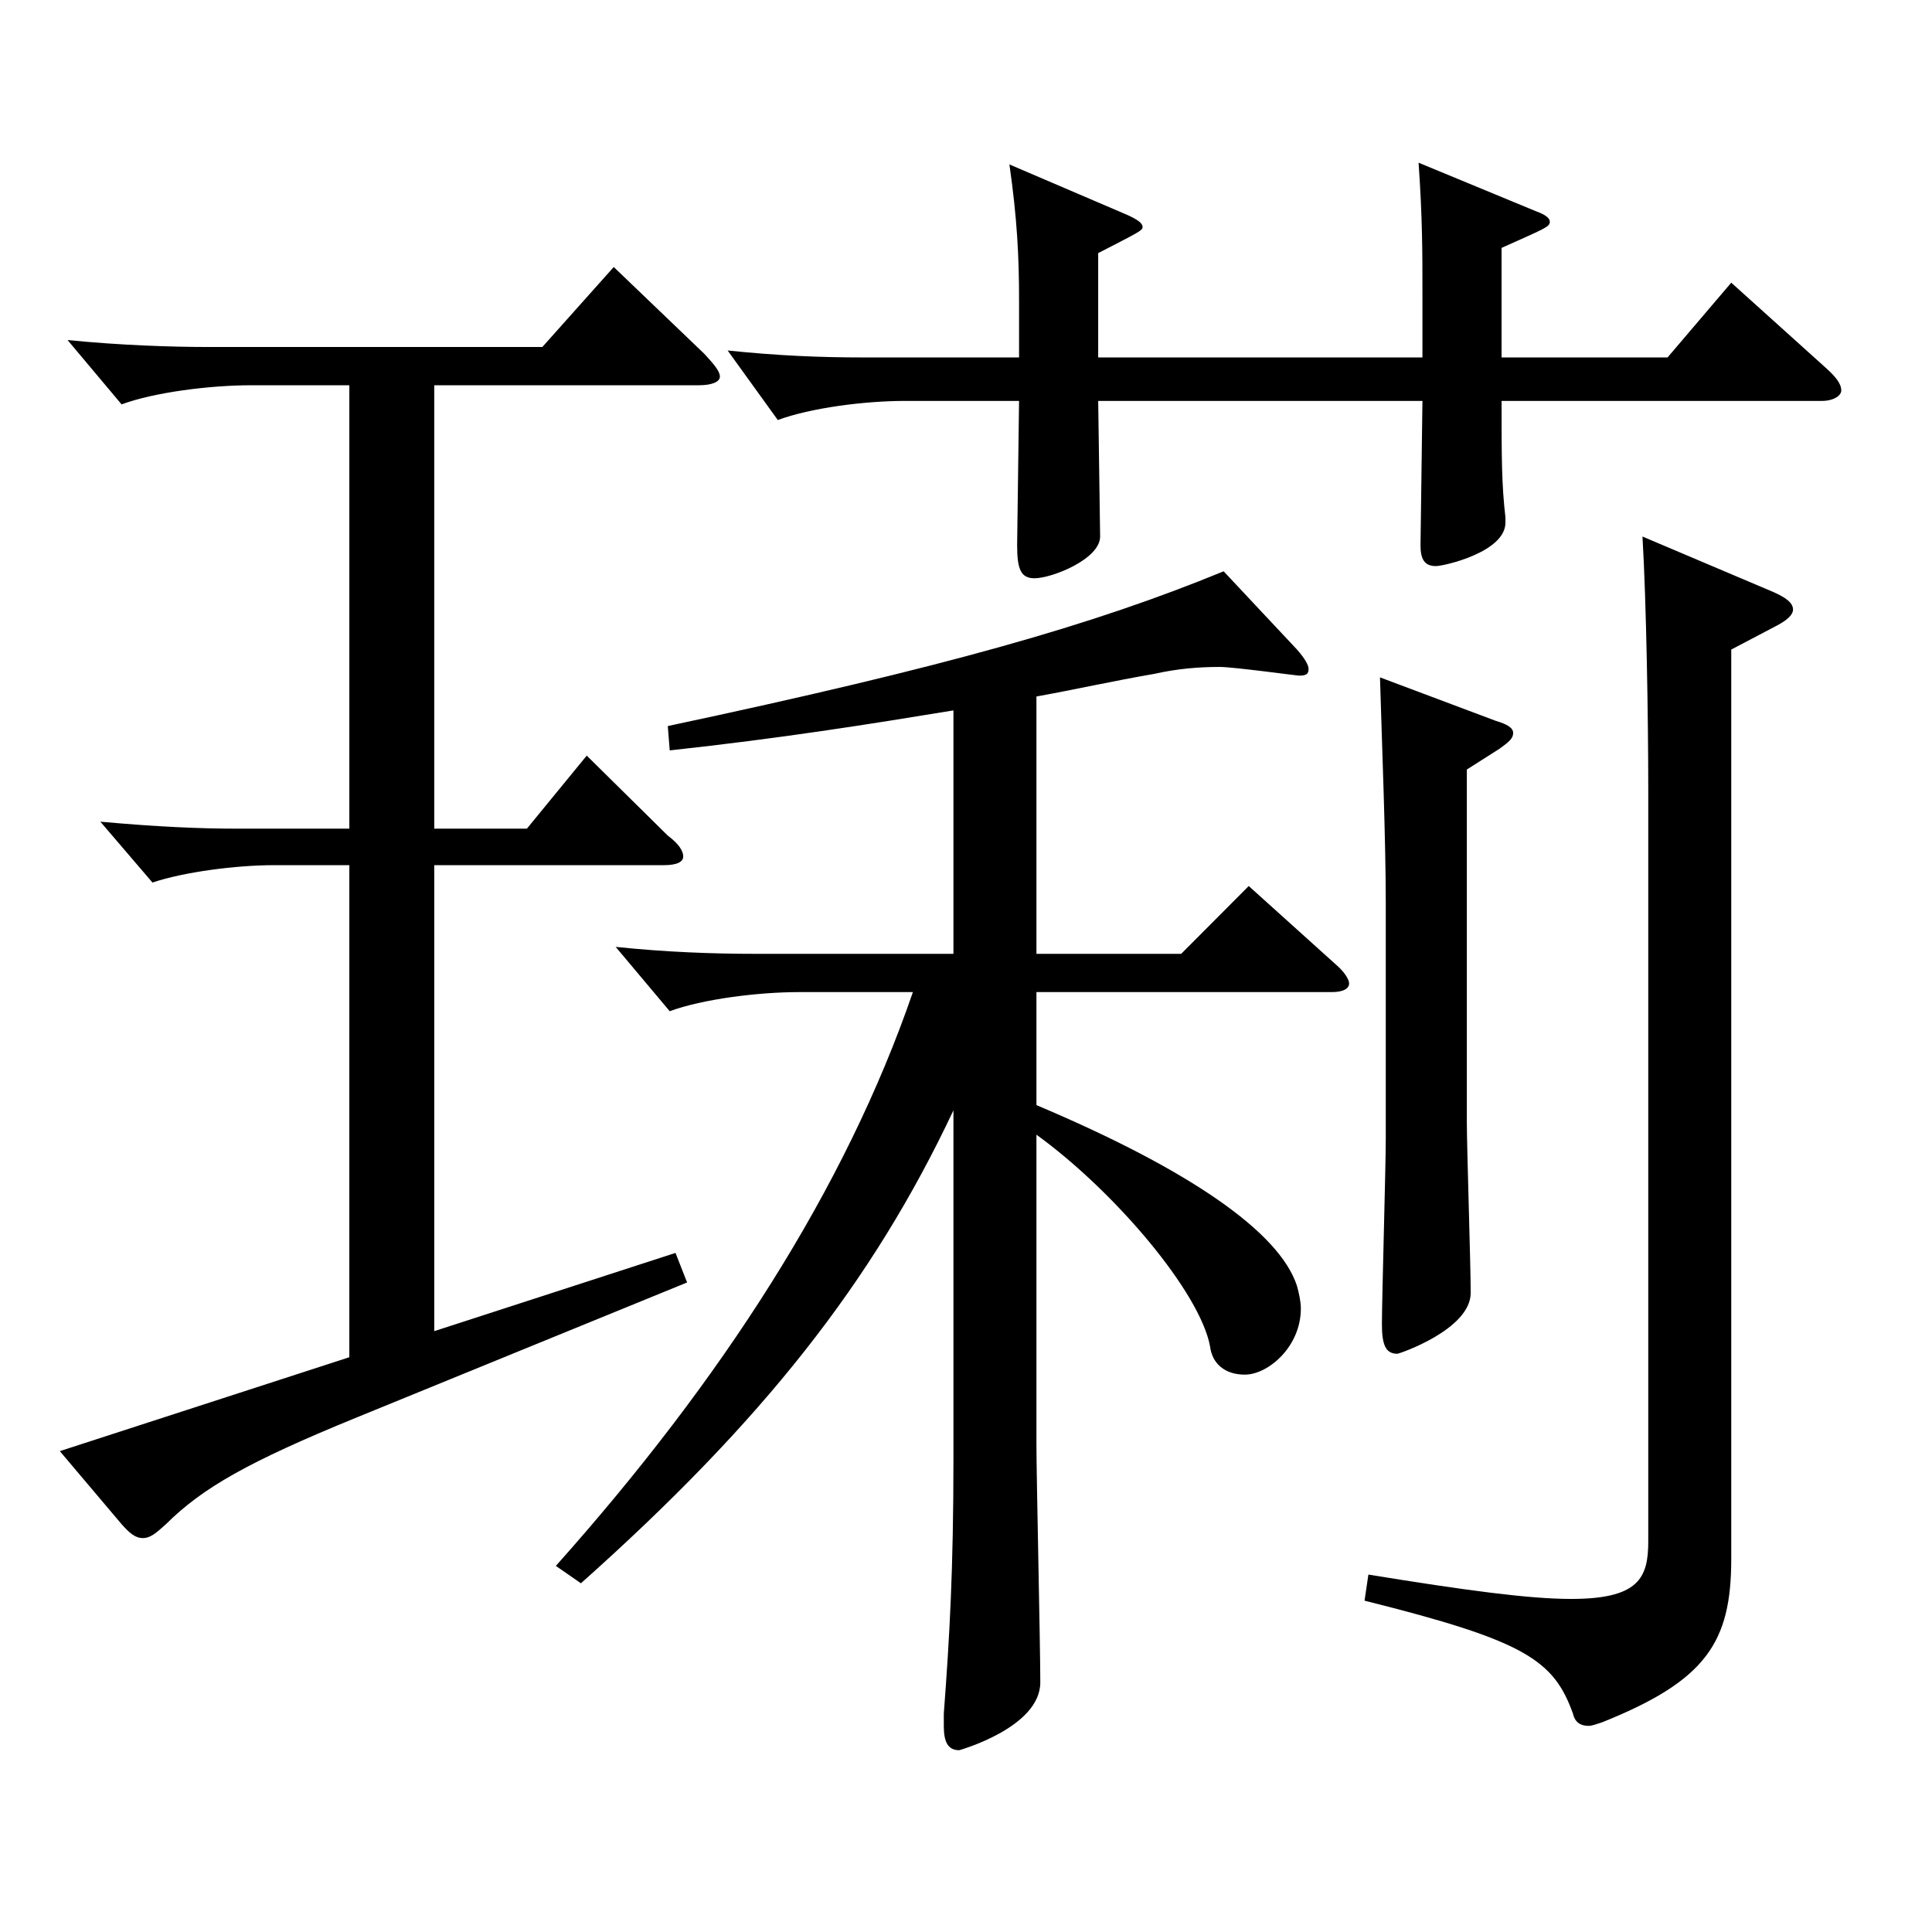
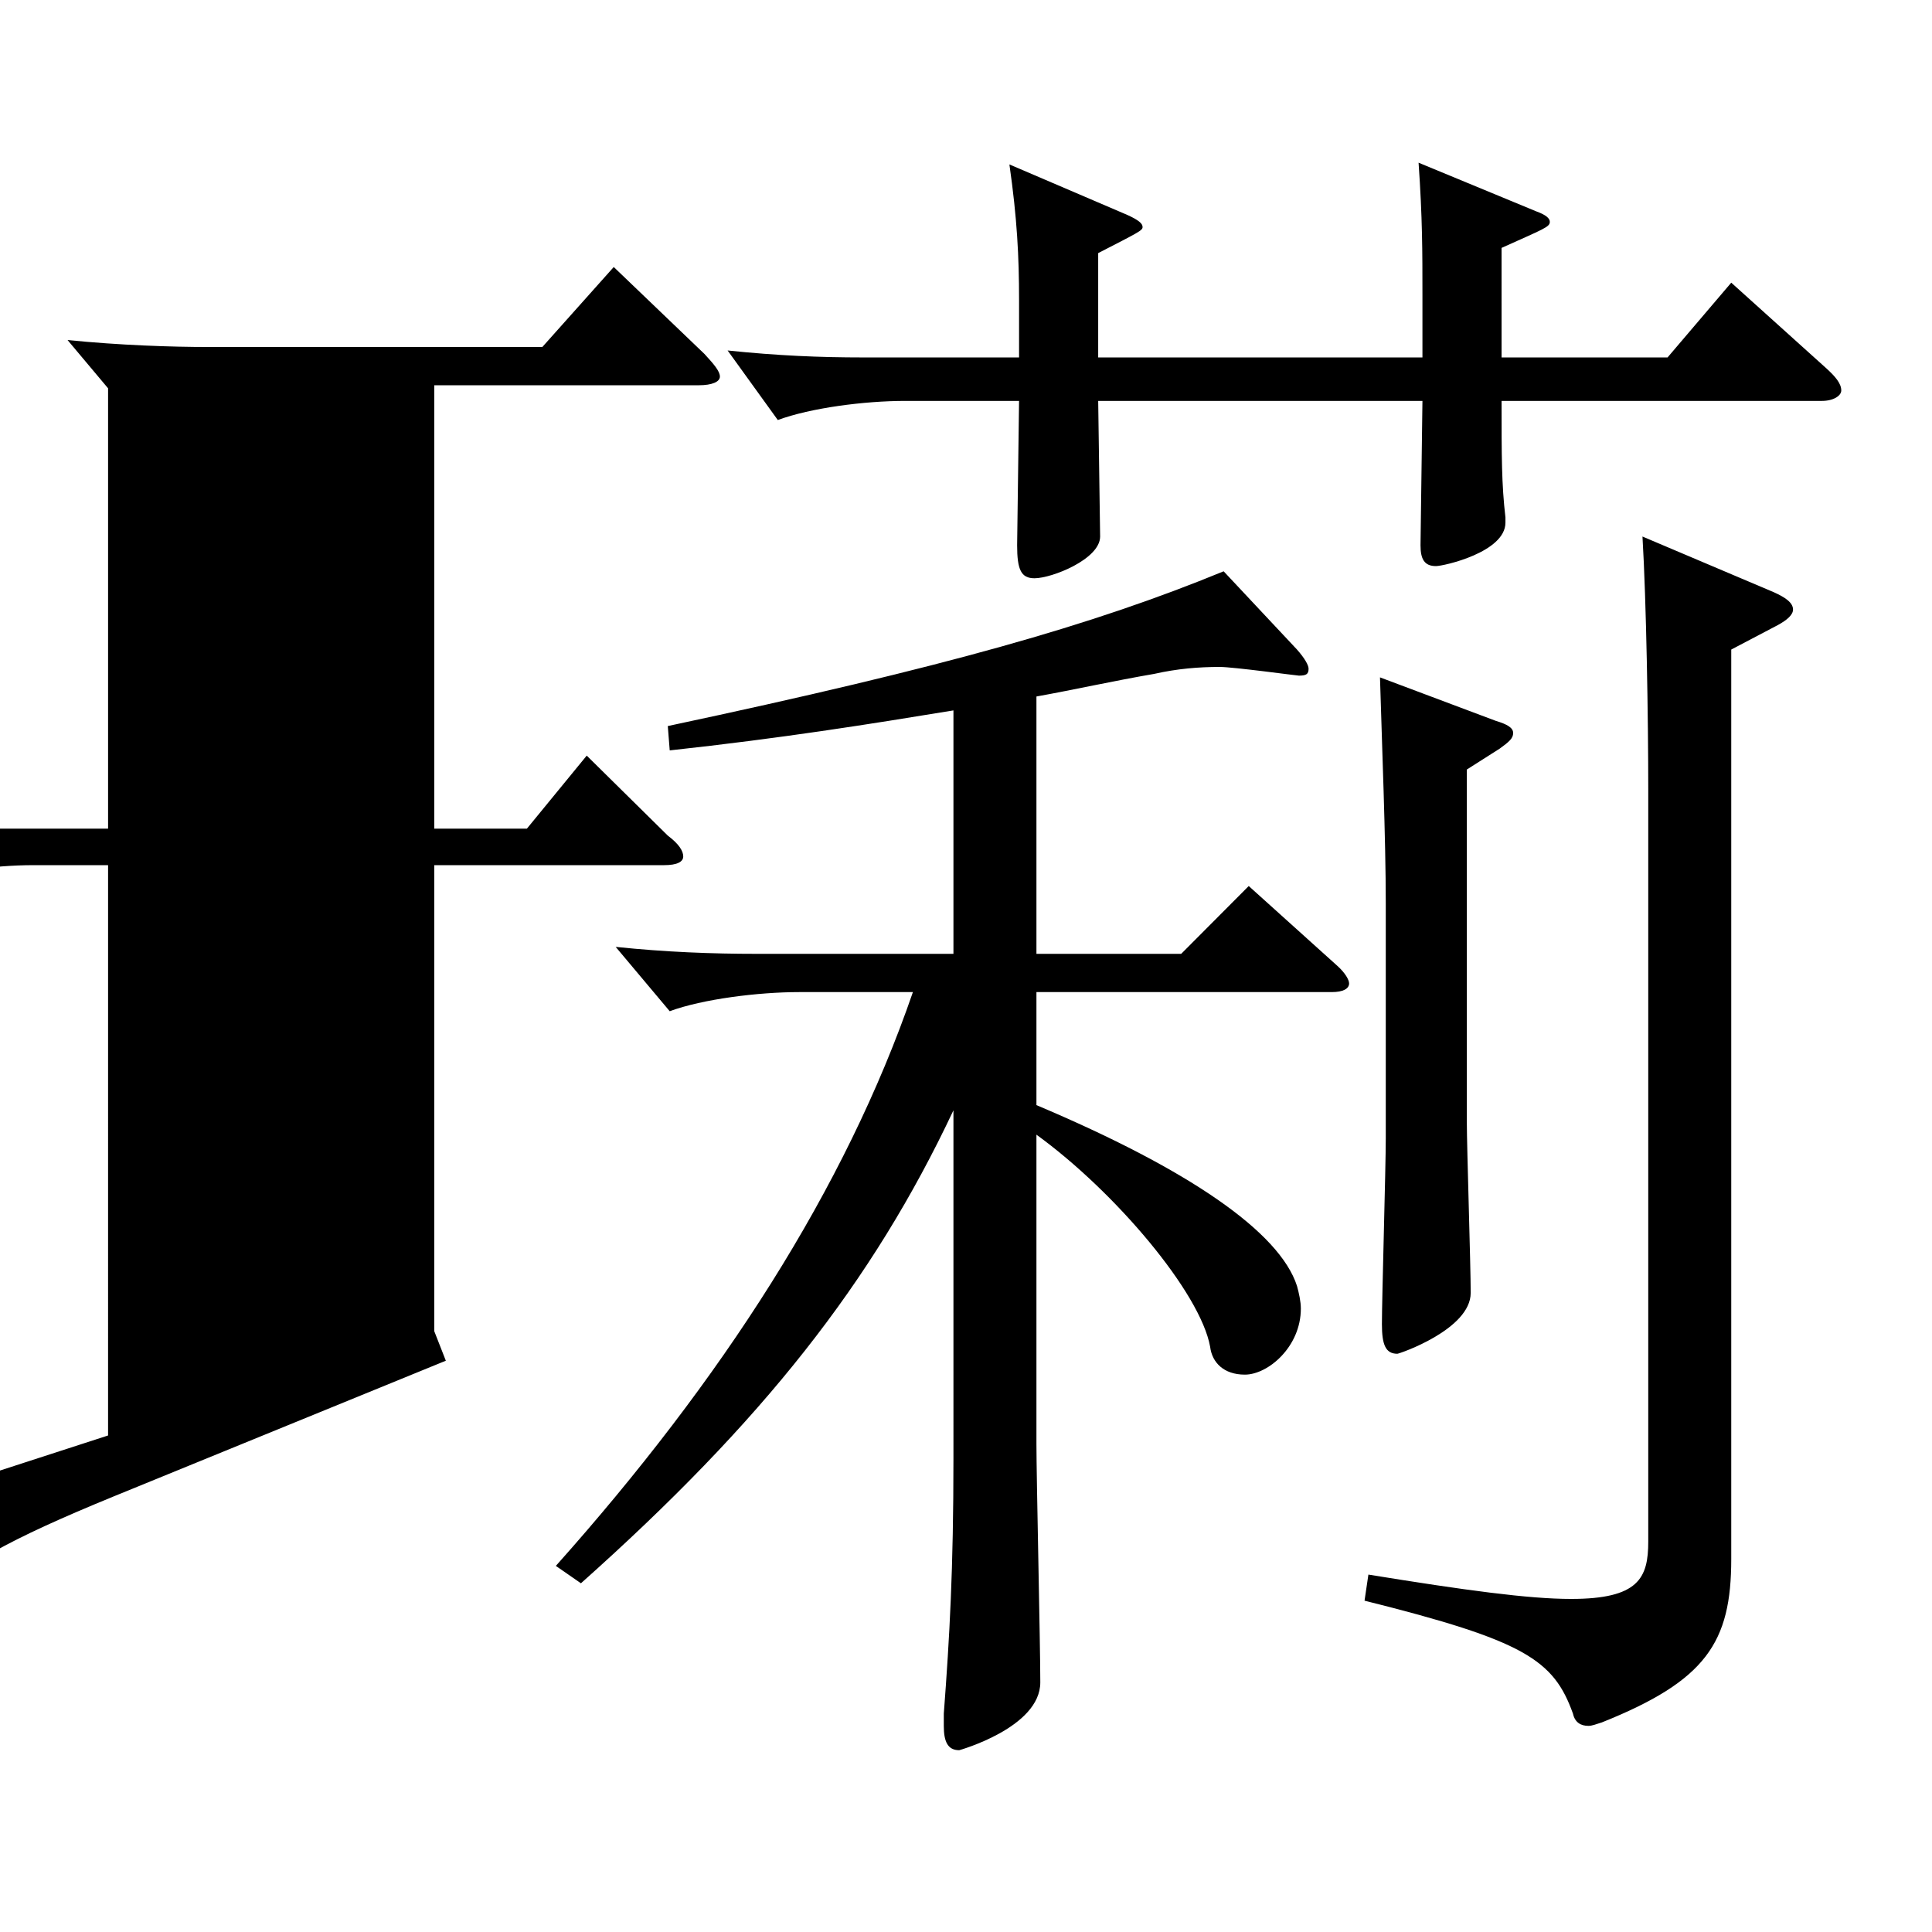
<svg xmlns="http://www.w3.org/2000/svg" version="1.1" id="图层_1" x="0px" y="0px" width="1000px" height="1000px" viewBox="0 0 1000 1000" enable-background="new 0 0 1000 1000" xml:space="preserve">
-   <path d="M180.814,199.408h-50.948c-20.979,0-49.949,3.6-66.933,9.9l-27.972-33.3c26.973,2.7,53.945,3.6,72.927,3.6h172.825  l36.963-41.4l46.953,45c4.995,5.4,7.991,9,7.991,11.7s-3.995,4.5-10.988,4.5H224.771v229.499h47.952l30.969-37.8l41.957,41.4  c5.994,4.5,7.992,8.1,7.992,10.8c0,2.7-2.997,4.5-9.99,4.5h-118.88v241.198l124.874-40.5l5.994,15.3l-171.827,70.199  c-54.944,22.5-78.92,36-97.901,54.9c-4.994,4.5-7.991,7.2-11.987,7.2s-6.993-2.7-10.989-7.2l-31.968-37.8l149.849-48.6V447.807  h-38.96c-19.98,0-46.953,3.6-62.937,9l-26.973-31.5c29.97,2.7,51.947,3.6,69.929,3.6h58.94V199.408z M493.5,367.707  c-43.956,7.2-88.911,14.4-146.853,20.7l-0.999-12.6c143.855-30.6,219.778-52.2,287.71-80.1l37.962,40.5  c3.996,4.5,5.994,8.1,5.994,9.9c0,2.7-0.999,3.6-4.995,3.6c-0.999,0-33.966-4.5-40.959-4.5c-10.988,0-21.978,0.9-33.966,3.6  c-20.979,3.6-40.958,8.1-60.938,11.7v133.199h74.925l34.965-35.1l45.953,41.4c3.996,3.6,5.994,7.2,5.994,9c0,2.7-2.997,4.5-8.99,4.5  H536.456v58.5c78.921,33.3,125.873,65.7,134.864,93.599c0.999,3.6,1.998,8.1,1.998,11.7c0,19.8-16.982,34.2-28.971,34.2  c-10.989,0-16.983-6.3-17.981-14.4c-4.995-27.9-48.951-80.099-89.91-109.799v160.199c0,17.1,1.998,103.5,1.998,123.299  c0,23.4-41.957,35.099-41.957,35.099c-5.994,0-7.992-4.5-7.992-12.6v-6.3c2.997-39.6,4.995-74.699,4.995-132.299V574.706  c-41.958,89.1-98.9,161.099-192.806,244.798l-12.987-9c85.913-96.3,149.849-195.299,184.813-296.998h-58.94  c-20.979,0-49.949,3.6-66.933,9.9l-27.972-33.3c25.974,2.7,49.95,3.6,72.927,3.6H493.5V367.707z M777.214,185.009h85.913  l32.967-38.7l48.951,44.1c4.994,4.5,7.991,8.1,7.991,11.7c0,2.7-3.996,5.4-9.989,5.4H777.214c0,28.8,0,43.2,1.998,60.299v2.7  c0,15.3-31.968,22.5-35.964,22.5c-5.994,0-7.992-3.6-7.992-10.8l0.999-74.699H568.424l0.999,70.199c0,11.7-24.975,21.6-33.966,21.6  c-6.992,0-8.99-4.5-8.99-17.1l0.999-74.699h-58.941c-20.979,0-48.95,3.6-65.933,9.9l-25.975-36c25.975,2.7,47.952,3.6,69.93,3.6  h80.919v-29.7c0-22.5-0.999-42.3-4.995-70.2l60.938,26.1c5.994,2.7,7.992,4.5,7.992,6.3c0,1.8-1.998,2.7-22.978,13.5v54h167.831  v-32.4c0-22.5,0-39.6-1.998-68.399l60.938,25.2c4.995,1.8,6.993,3.6,6.993,5.4c0,2.7-2.997,3.6-24.975,13.5V185.009z   M918.071,306.508c5.994,2.7,9.99,5.4,9.99,9c0,2.7-2.997,5.4-7.992,8.1l-23.976,12.6v470.697c0,43.2-12.987,63-66.933,84.599  c-2.997,0.9-4.995,1.8-6.993,1.8c-3.995,0-6.992-1.8-7.991-6.3c-9.99-27.9-24.976-37.8-107.892-58.5l1.998-13.5  c49.949,8.1,82.916,12.6,104.895,12.6c34.965,0,39.959-10.8,39.959-29.7V409.107c0-36.9-0.999-98.099-2.996-131.399L918.071,306.508  z M774.217,373.107c5.994,1.8,8.991,3.6,8.991,6.3s-1.998,4.5-6.993,8.1l-16.983,10.8v182.699c0,12.6,1.998,73.8,1.998,88.199  c0,18.9-36.963,31.5-37.962,31.5c-5.993,0-7.991-4.5-7.991-15.3c0-13.5,1.998-80.999,1.998-96.299V467.607  c0-33.3-1.998-82.8-2.997-116.999L774.217,373.107z" />
+   <path d="M180.814,199.408h-50.948c-20.979,0-49.949,3.6-66.933,9.9l-27.972-33.3c26.973,2.7,53.945,3.6,72.927,3.6h172.825  l36.963-41.4l46.953,45c4.995,5.4,7.991,9,7.991,11.7s-3.995,4.5-10.988,4.5H224.771v229.499h47.952l30.969-37.8l41.957,41.4  c5.994,4.5,7.992,8.1,7.992,10.8c0,2.7-2.997,4.5-9.99,4.5h-118.88v241.198l5.994,15.3l-171.827,70.199  c-54.944,22.5-78.92,36-97.901,54.9c-4.994,4.5-7.991,7.2-11.987,7.2s-6.993-2.7-10.989-7.2l-31.968-37.8l149.849-48.6V447.807  h-38.96c-19.98,0-46.953,3.6-62.937,9l-26.973-31.5c29.97,2.7,51.947,3.6,69.929,3.6h58.94V199.408z M493.5,367.707  c-43.956,7.2-88.911,14.4-146.853,20.7l-0.999-12.6c143.855-30.6,219.778-52.2,287.71-80.1l37.962,40.5  c3.996,4.5,5.994,8.1,5.994,9.9c0,2.7-0.999,3.6-4.995,3.6c-0.999,0-33.966-4.5-40.959-4.5c-10.988,0-21.978,0.9-33.966,3.6  c-20.979,3.6-40.958,8.1-60.938,11.7v133.199h74.925l34.965-35.1l45.953,41.4c3.996,3.6,5.994,7.2,5.994,9c0,2.7-2.997,4.5-8.99,4.5  H536.456v58.5c78.921,33.3,125.873,65.7,134.864,93.599c0.999,3.6,1.998,8.1,1.998,11.7c0,19.8-16.982,34.2-28.971,34.2  c-10.989,0-16.983-6.3-17.981-14.4c-4.995-27.9-48.951-80.099-89.91-109.799v160.199c0,17.1,1.998,103.5,1.998,123.299  c0,23.4-41.957,35.099-41.957,35.099c-5.994,0-7.992-4.5-7.992-12.6v-6.3c2.997-39.6,4.995-74.699,4.995-132.299V574.706  c-41.958,89.1-98.9,161.099-192.806,244.798l-12.987-9c85.913-96.3,149.849-195.299,184.813-296.998h-58.94  c-20.979,0-49.949,3.6-66.933,9.9l-27.972-33.3c25.974,2.7,49.95,3.6,72.927,3.6H493.5V367.707z M777.214,185.009h85.913  l32.967-38.7l48.951,44.1c4.994,4.5,7.991,8.1,7.991,11.7c0,2.7-3.996,5.4-9.989,5.4H777.214c0,28.8,0,43.2,1.998,60.299v2.7  c0,15.3-31.968,22.5-35.964,22.5c-5.994,0-7.992-3.6-7.992-10.8l0.999-74.699H568.424l0.999,70.199c0,11.7-24.975,21.6-33.966,21.6  c-6.992,0-8.99-4.5-8.99-17.1l0.999-74.699h-58.941c-20.979,0-48.95,3.6-65.933,9.9l-25.975-36c25.975,2.7,47.952,3.6,69.93,3.6  h80.919v-29.7c0-22.5-0.999-42.3-4.995-70.2l60.938,26.1c5.994,2.7,7.992,4.5,7.992,6.3c0,1.8-1.998,2.7-22.978,13.5v54h167.831  v-32.4c0-22.5,0-39.6-1.998-68.399l60.938,25.2c4.995,1.8,6.993,3.6,6.993,5.4c0,2.7-2.997,3.6-24.975,13.5V185.009z   M918.071,306.508c5.994,2.7,9.99,5.4,9.99,9c0,2.7-2.997,5.4-7.992,8.1l-23.976,12.6v470.697c0,43.2-12.987,63-66.933,84.599  c-2.997,0.9-4.995,1.8-6.993,1.8c-3.995,0-6.992-1.8-7.991-6.3c-9.99-27.9-24.976-37.8-107.892-58.5l1.998-13.5  c49.949,8.1,82.916,12.6,104.895,12.6c34.965,0,39.959-10.8,39.959-29.7V409.107c0-36.9-0.999-98.099-2.996-131.399L918.071,306.508  z M774.217,373.107c5.994,1.8,8.991,3.6,8.991,6.3s-1.998,4.5-6.993,8.1l-16.983,10.8v182.699c0,12.6,1.998,73.8,1.998,88.199  c0,18.9-36.963,31.5-37.962,31.5c-5.993,0-7.991-4.5-7.991-15.3c0-13.5,1.998-80.999,1.998-96.299V467.607  c0-33.3-1.998-82.8-2.997-116.999L774.217,373.107z" />
</svg>